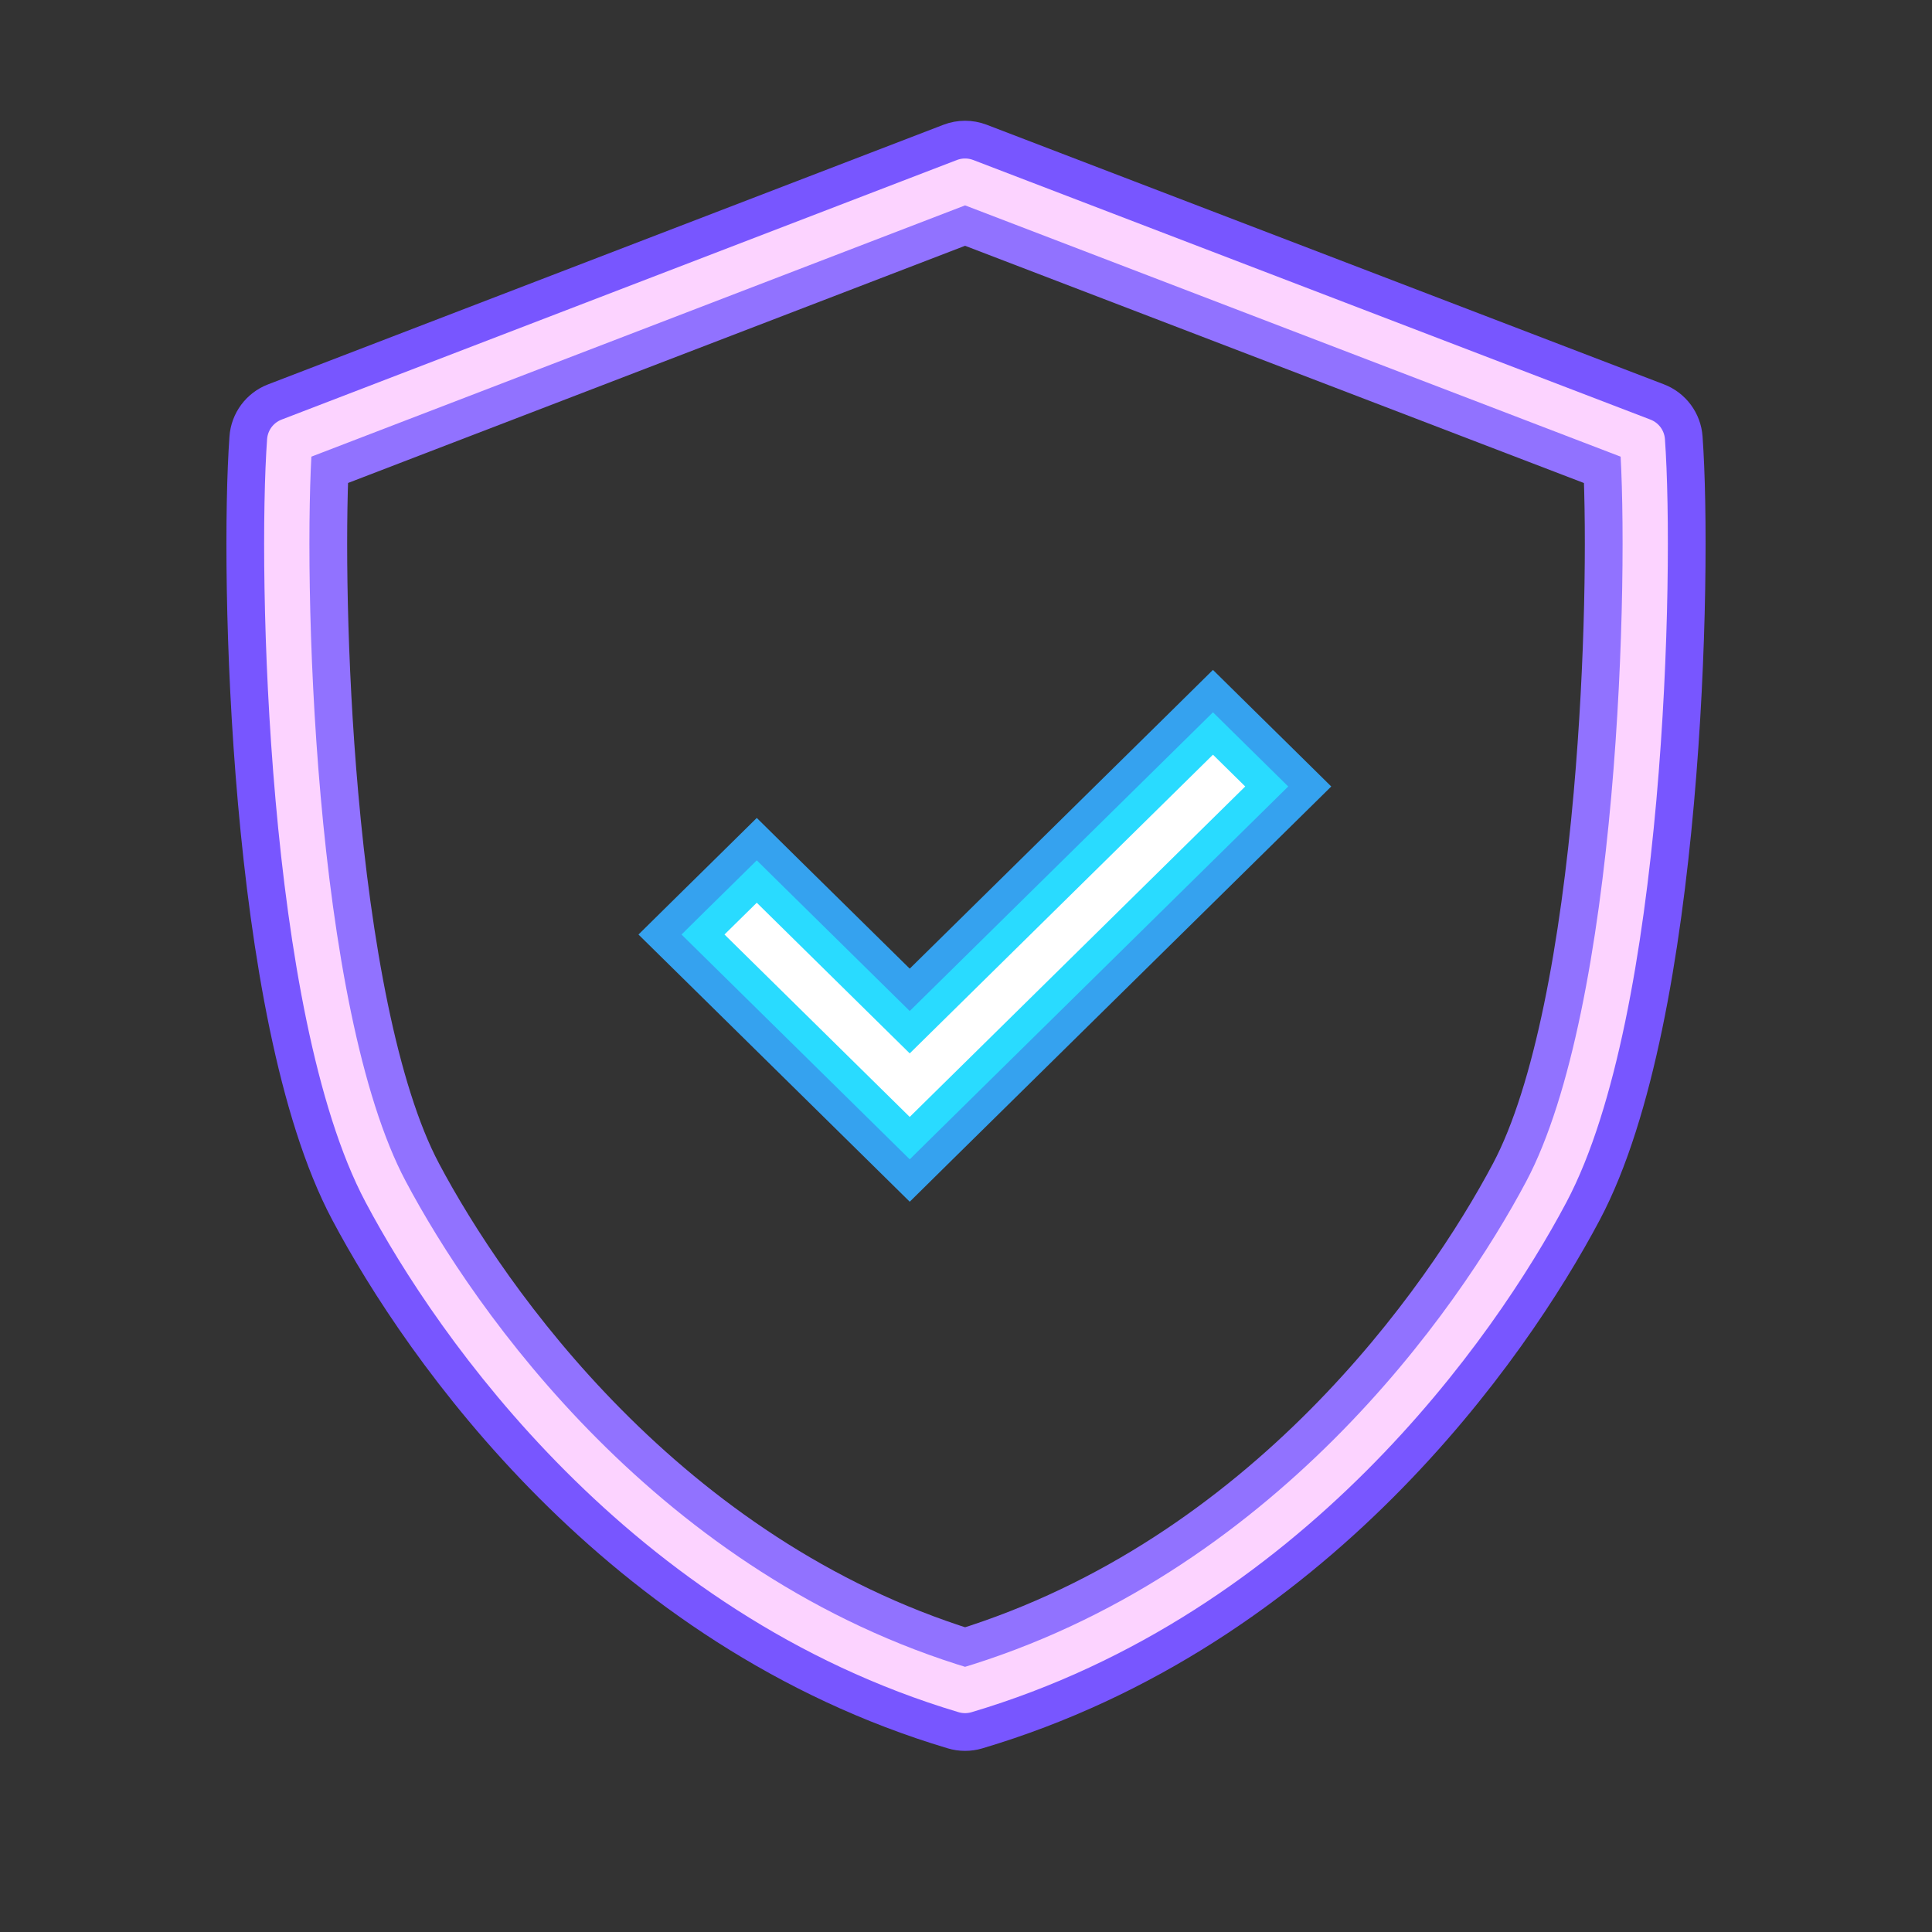
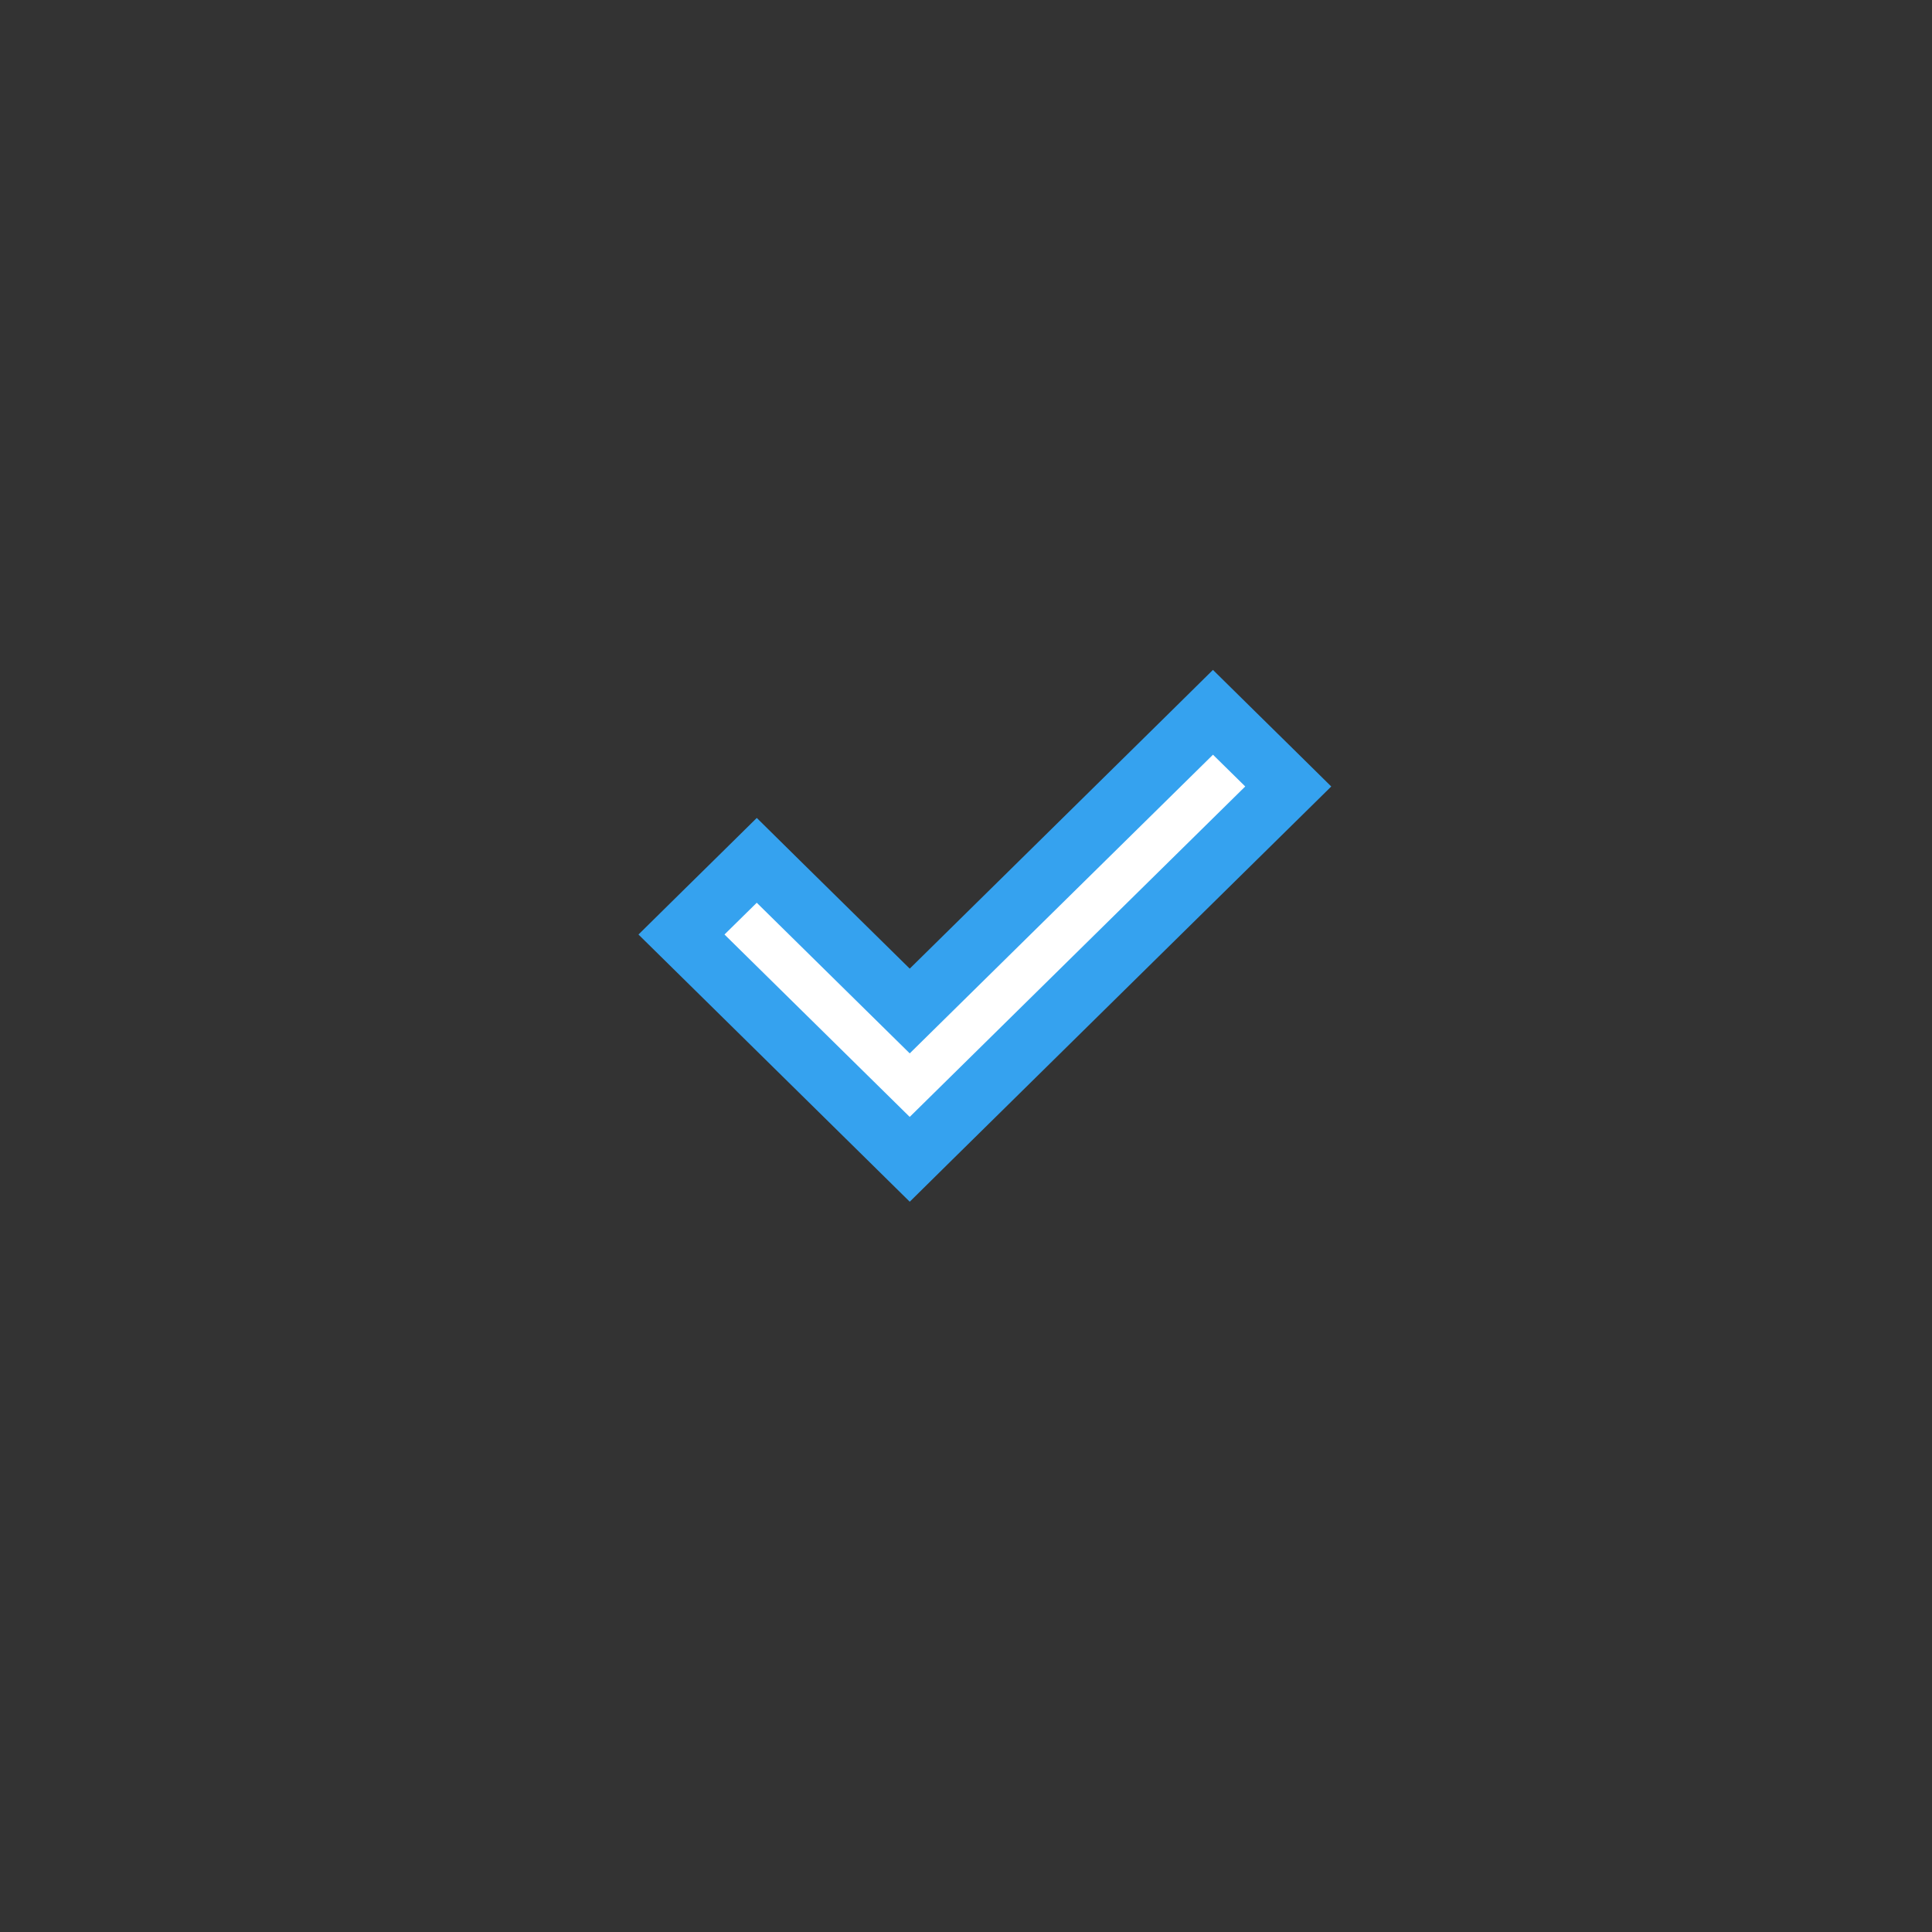
<svg xmlns="http://www.w3.org/2000/svg" width="64" height="64" viewBox="0 0 64 64" fill="none">
  <rect x="0" y="0" width="64" height="64" fill="#333333" stroke="none" />
-   <path d="M11.889 39.941C14.271 44.436 20.677 53.673 31.683 56.958C31.869 57.014 32.067 57.014 32.254 56.959C43.314 53.674 49.73 44.437 52.112 39.941L52.112 39.941C53.8 36.753 54.681 31.447 55.118 26.528C55.56 21.566 55.564 16.788 55.402 14.528C55.374 14.141 55.125 13.805 54.763 13.666L32.327 5.066C32.096 4.978 31.841 4.978 31.61 5.067L9.237 13.667C8.875 13.806 8.626 14.142 8.599 14.528C8.437 16.788 8.439 21.565 8.879 26.528C9.315 31.446 10.196 36.753 11.889 39.941ZM11.889 39.941C11.889 39.941 11.889 39.941 11.889 39.941L12.773 39.473L11.89 39.942C11.89 39.942 11.889 39.941 11.889 39.941Z" stroke="#7856FF" stroke-width="2" stroke-linejoin="round" />
-   <path d="M13.656 39.005L13.656 39.004C12.173 36.21 11.308 31.276 10.871 26.351C10.477 21.907 10.444 17.639 10.556 15.302L31.969 7.071L53.444 15.303C53.557 17.64 53.521 21.907 53.126 26.351C52.688 31.276 51.824 36.211 50.344 39.005C48.086 43.268 42.101 51.821 31.97 54.955C21.892 51.821 15.916 43.27 13.656 39.005Z" stroke="#9172FF" stroke-width="2" stroke-linejoin="round" />
-   <path d="M31.969 6L9.596 14.6C9.281 18.991 9.596 33.491 12.773 39.473C15.104 43.873 21.34 52.827 31.969 56C42.651 52.827 48.897 43.873 51.228 39.473C54.396 33.491 54.72 18.991 54.405 14.6L31.969 6Z" stroke="#FCD3FF" stroke-width="1.5" stroke-linejoin="round" />
  <path d="M41.952 26.765L42.675 26.053L41.952 25.34L40.883 24.288L40.181 23.596L39.48 24.288L30.136 33.491L25.77 29.192L25.069 28.5L24.367 29.192L23.298 30.244L22.575 30.957L23.298 31.669L29.434 37.712L30.136 38.404L30.837 37.712L41.952 26.765Z" fill="white" stroke="#35A2EF" stroke-width="2" stroke-miterlimit="10" />
-   <path d="M41.601 26.409L41.962 26.053L41.601 25.697L40.532 24.644L40.181 24.298L39.83 24.644L30.136 34.193L25.42 29.548L25.069 29.202L24.718 29.548L23.649 30.6L23.288 30.957L23.649 31.313L29.785 37.356L30.136 37.702L30.486 37.356L41.601 26.409Z" fill="white" stroke="#29DBFF" stroke-miterlimit="10" />
</svg>